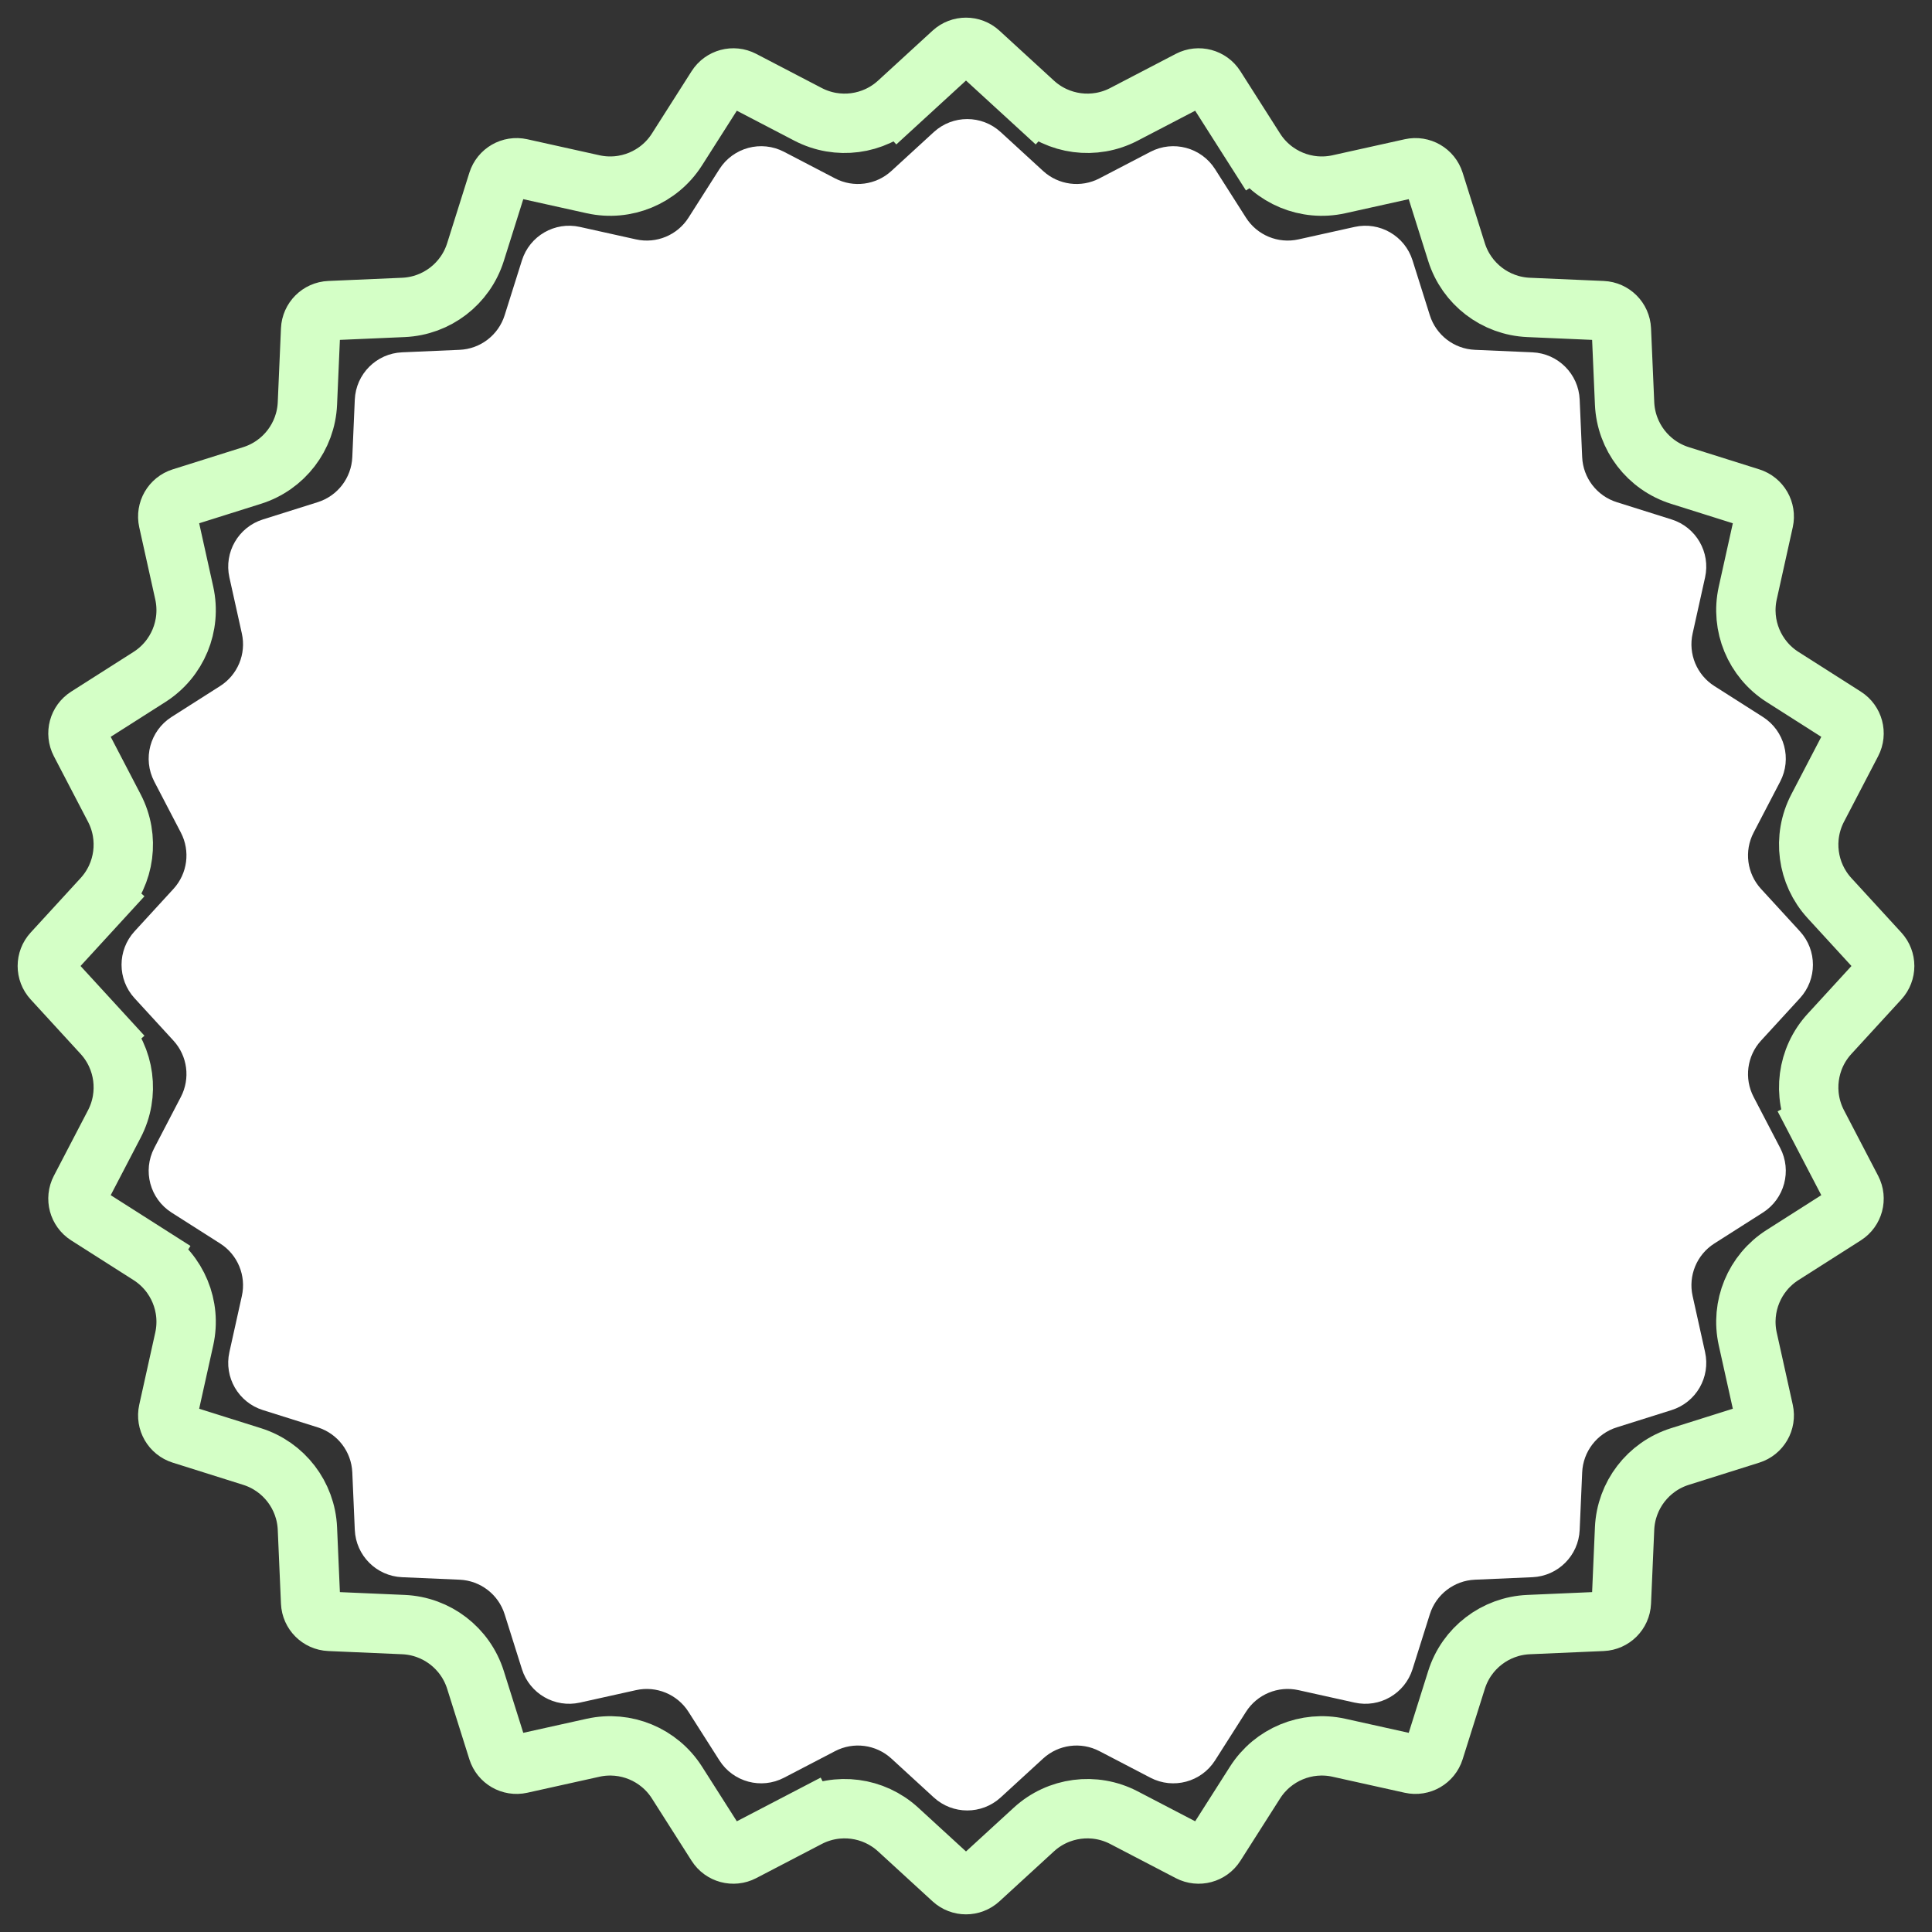
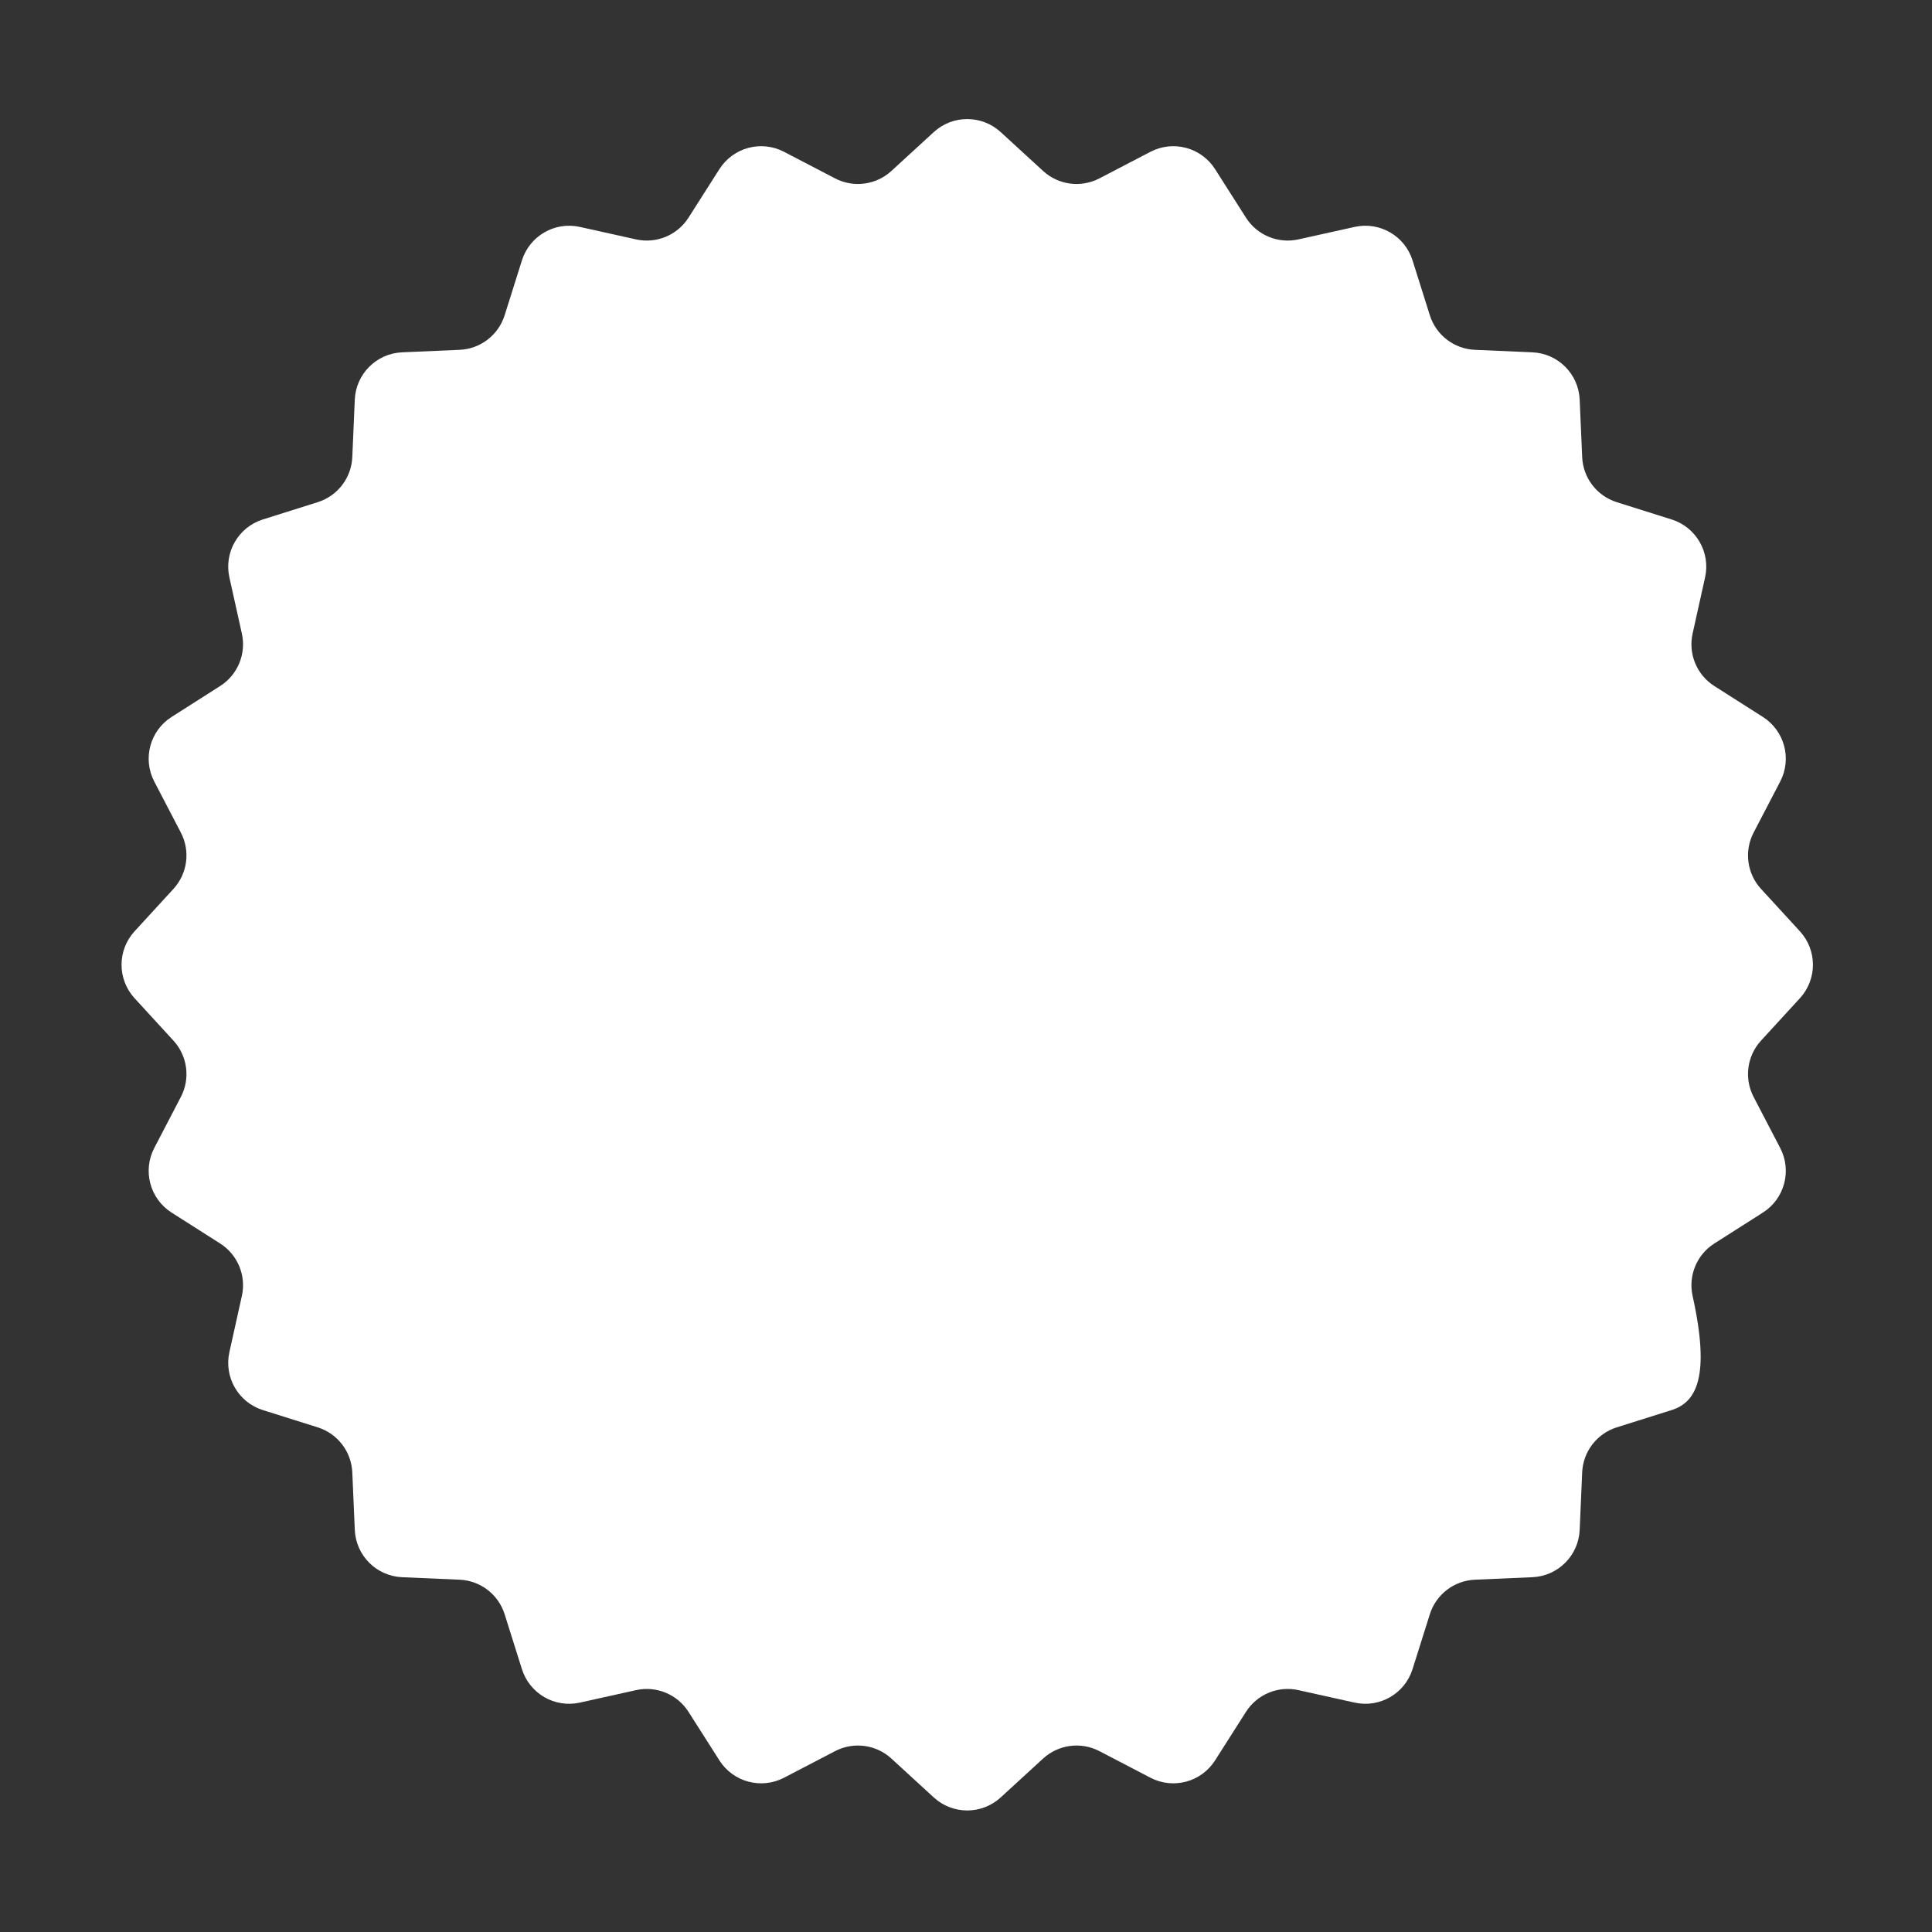
<svg xmlns="http://www.w3.org/2000/svg" width="781" height="781" viewBox="0 0 781 781" fill="none">
  <rect x="0" y="0" width="781" height="781" fill="#333333" stroke="none" />
-   <path d="M734.774 454.344L745.416 448.8L734.774 454.344L748.581 480.85C750.498 484.531 749.282 489.066 745.782 491.294L720.572 507.346C709.219 514.575 703.602 528.134 706.519 541.273L712.995 570.45C713.894 574.501 711.546 578.567 707.589 579.814L679.083 588.794C666.246 592.838 657.311 604.481 656.728 617.927L655.432 647.786C655.252 651.932 651.932 655.252 647.786 655.432L617.927 656.728C604.481 657.311 592.838 666.246 588.794 679.083L579.814 707.589C578.567 711.546 574.501 713.894 570.45 712.995L541.273 706.519C528.134 703.602 514.575 709.219 507.346 720.572L491.294 745.782C489.066 749.282 484.531 750.498 480.85 748.581L454.344 734.774C442.408 728.556 427.856 730.472 417.936 739.567L395.906 759.764C392.848 762.568 388.152 762.568 385.094 759.764L363.064 739.567C353.144 730.472 338.592 728.556 326.656 734.774L332.2 745.416L326.656 734.774L300.15 748.581C296.469 750.498 291.934 749.282 289.706 745.782L273.654 720.572C266.425 709.219 252.866 703.602 239.727 706.519L210.55 712.995C206.499 713.894 202.433 711.546 201.186 707.589L192.206 679.083C188.162 666.246 176.519 657.311 163.073 656.728L133.214 655.432C129.068 655.252 125.748 651.932 125.568 647.786L124.272 617.927C123.689 604.481 114.754 592.838 101.917 588.794L73.411 579.814C69.454 578.567 67.106 574.501 68.005 570.45L74.481 541.273C77.398 528.134 71.781 514.575 60.428 507.346L53.983 517.469L60.428 507.346L35.218 491.294C31.718 489.066 30.502 484.531 32.419 480.85L46.226 454.344C52.444 442.408 50.528 427.856 41.433 417.936L32.588 426.045L41.433 417.936L21.236 395.906C18.432 392.848 18.432 388.152 21.236 385.094L41.433 363.064L32.588 354.955L41.433 363.064C50.528 353.144 52.444 338.592 46.226 326.656L32.419 300.15C30.502 296.469 31.718 291.934 35.218 289.705L60.428 273.654C71.781 266.425 77.398 252.866 74.481 239.727L68.005 210.55C67.106 206.499 69.454 202.433 73.411 201.186L101.917 192.206C114.754 188.162 123.689 176.519 124.272 163.073L125.568 133.214C125.748 129.068 129.068 125.748 133.214 125.568L163.073 124.272C176.519 123.689 188.162 114.754 192.206 101.917L201.186 73.411C202.433 69.454 206.499 67.106 210.55 68.005L239.727 74.481C252.866 77.398 266.425 71.781 273.654 60.428L289.706 35.218C291.934 31.718 296.469 30.502 300.15 32.419L326.656 46.226C338.592 52.444 353.144 50.528 363.064 41.433L354.955 32.588L363.064 41.433L385.094 21.236C388.152 18.432 392.848 18.432 395.906 21.236L417.936 41.433L426.045 32.588L417.936 41.433C427.856 50.528 442.408 52.444 454.344 46.226L480.85 32.419C484.531 30.502 489.066 31.718 491.295 35.218L507.346 60.428L517.469 53.983L507.346 60.428C514.575 71.781 528.134 77.398 541.273 74.481L570.45 68.005C574.501 67.106 578.567 69.454 579.814 73.411L588.794 101.917C592.838 114.754 604.481 123.689 617.927 124.272L647.786 125.568C651.932 125.748 655.252 129.068 655.432 133.214L656.728 163.073C657.311 176.519 666.246 188.162 679.083 192.206L707.589 201.186C711.546 202.433 713.894 206.499 712.995 210.55L706.519 239.727C703.602 252.866 709.219 266.425 720.572 273.654L745.782 289.706C749.282 291.934 750.498 296.469 748.581 300.15L734.774 326.656C728.556 338.592 730.472 353.144 739.567 363.064L759.764 385.094C762.568 388.152 762.568 392.848 759.764 395.906L739.567 417.936C730.472 427.856 728.556 442.408 734.774 454.344Z" stroke="#D4FFC6" stroke-width="24" />
-   <path d="M377.484 53.391C385.131 46.38 396.869 46.38 404.516 53.391L421.67 69.118C427.87 74.803 436.965 76 444.425 72.114L465.066 61.363C474.266 56.57 485.604 59.608 491.176 68.359L503.675 87.99C508.193 95.086 516.668 98.596 524.88 96.773L547.6 91.73C557.727 89.482 567.892 95.351 571.009 105.246L578.002 127.443C580.529 135.466 587.807 141.051 596.211 141.415L619.462 142.425C629.826 142.874 638.126 151.174 638.575 161.538L639.585 184.789C639.949 193.193 645.534 200.471 653.557 202.998L675.754 209.991C685.649 213.108 691.518 223.273 689.27 233.4L684.227 256.12C682.404 264.332 685.914 272.807 693.01 277.325L712.641 289.824C721.392 295.396 724.43 306.734 719.637 315.934L708.886 336.575C705 344.035 706.197 353.13 711.882 359.33L727.609 376.484C734.62 384.131 734.62 395.869 727.609 403.516L711.882 420.67C706.197 426.87 705 435.965 708.886 443.425L719.637 464.066C724.43 473.266 721.392 484.604 712.641 490.176L693.01 502.675C685.914 507.193 682.404 515.668 684.227 523.88L689.27 546.6C691.518 556.727 685.649 566.892 675.754 570.009L653.557 577.002C645.534 579.529 639.949 586.807 639.585 595.211L638.575 618.462C638.126 628.826 629.826 637.126 619.462 637.575L596.211 638.585C587.807 638.949 580.529 644.534 578.002 652.557L571.009 674.754C567.892 684.649 557.727 690.518 547.6 688.27L524.88 683.227C516.668 681.404 508.193 684.914 503.675 692.01L491.176 711.641C485.604 720.392 474.266 723.43 465.066 718.637L444.425 707.886C436.965 704 427.87 705.197 421.67 710.882L404.516 726.609C396.869 733.62 385.131 733.62 377.484 726.609L360.33 710.882C354.13 705.197 345.035 704 337.575 707.886L316.934 718.637C307.734 723.43 296.396 720.392 290.824 711.641L278.325 692.01C273.807 684.914 265.332 681.404 257.12 683.227L234.4 688.27C224.273 690.518 214.108 684.649 210.991 674.754L203.998 652.557C201.471 644.534 194.193 638.949 185.789 638.585L162.538 637.575C152.174 637.126 143.874 628.826 143.425 618.462L142.415 595.211C142.051 586.807 136.466 579.529 128.443 577.002L106.246 570.009C96.351 566.892 90.482 556.727 92.73 546.6L97.773 523.88C99.596 515.668 96.086 507.193 88.99 502.675L69.359 490.176C60.608 484.604 57.57 473.266 62.363 464.066L73.114 443.425C77 435.965 75.803 426.87 70.118 420.67L54.391 403.516C47.38 395.869 47.38 384.131 54.391 376.484L70.118 359.33C75.803 353.13 77 344.035 73.114 336.575L62.363 315.934C57.57 306.734 60.608 295.396 69.359 289.824L88.99 277.325C96.086 272.807 99.596 264.332 97.773 256.12L92.73 233.4C90.482 223.273 96.351 213.108 106.246 209.991L128.443 202.998C136.466 200.471 142.051 193.193 142.415 184.789L143.425 161.538C143.874 151.174 152.174 142.874 162.538 142.425L185.789 141.415C194.193 141.051 201.471 135.466 203.998 127.443L210.991 105.246C214.108 95.351 224.273 89.482 234.4 91.73L257.12 96.773C265.332 98.596 273.807 95.086 278.325 87.99L290.824 68.359C296.396 59.608 307.734 56.57 316.934 61.363L337.575 72.114C345.035 76 354.13 74.803 360.33 69.118L377.484 53.391Z" fill="white" />
+   <path d="M377.484 53.391C385.131 46.38 396.869 46.38 404.516 53.391L421.67 69.118C427.87 74.803 436.965 76 444.425 72.114L465.066 61.363C474.266 56.57 485.604 59.608 491.176 68.359L503.675 87.99C508.193 95.086 516.668 98.596 524.88 96.773L547.6 91.73C557.727 89.482 567.892 95.351 571.009 105.246L578.002 127.443C580.529 135.466 587.807 141.051 596.211 141.415L619.462 142.425C629.826 142.874 638.126 151.174 638.575 161.538L639.585 184.789C639.949 193.193 645.534 200.471 653.557 202.998L675.754 209.991C685.649 213.108 691.518 223.273 689.27 233.4L684.227 256.12C682.404 264.332 685.914 272.807 693.01 277.325L712.641 289.824C721.392 295.396 724.43 306.734 719.637 315.934L708.886 336.575C705 344.035 706.197 353.13 711.882 359.33L727.609 376.484C734.62 384.131 734.62 395.869 727.609 403.516L711.882 420.67C706.197 426.87 705 435.965 708.886 443.425L719.637 464.066C724.43 473.266 721.392 484.604 712.641 490.176L693.01 502.675C685.914 507.193 682.404 515.668 684.227 523.88C691.518 556.727 685.649 566.892 675.754 570.009L653.557 577.002C645.534 579.529 639.949 586.807 639.585 595.211L638.575 618.462C638.126 628.826 629.826 637.126 619.462 637.575L596.211 638.585C587.807 638.949 580.529 644.534 578.002 652.557L571.009 674.754C567.892 684.649 557.727 690.518 547.6 688.27L524.88 683.227C516.668 681.404 508.193 684.914 503.675 692.01L491.176 711.641C485.604 720.392 474.266 723.43 465.066 718.637L444.425 707.886C436.965 704 427.87 705.197 421.67 710.882L404.516 726.609C396.869 733.62 385.131 733.62 377.484 726.609L360.33 710.882C354.13 705.197 345.035 704 337.575 707.886L316.934 718.637C307.734 723.43 296.396 720.392 290.824 711.641L278.325 692.01C273.807 684.914 265.332 681.404 257.12 683.227L234.4 688.27C224.273 690.518 214.108 684.649 210.991 674.754L203.998 652.557C201.471 644.534 194.193 638.949 185.789 638.585L162.538 637.575C152.174 637.126 143.874 628.826 143.425 618.462L142.415 595.211C142.051 586.807 136.466 579.529 128.443 577.002L106.246 570.009C96.351 566.892 90.482 556.727 92.73 546.6L97.773 523.88C99.596 515.668 96.086 507.193 88.99 502.675L69.359 490.176C60.608 484.604 57.57 473.266 62.363 464.066L73.114 443.425C77 435.965 75.803 426.87 70.118 420.67L54.391 403.516C47.38 395.869 47.38 384.131 54.391 376.484L70.118 359.33C75.803 353.13 77 344.035 73.114 336.575L62.363 315.934C57.57 306.734 60.608 295.396 69.359 289.824L88.99 277.325C96.086 272.807 99.596 264.332 97.773 256.12L92.73 233.4C90.482 223.273 96.351 213.108 106.246 209.991L128.443 202.998C136.466 200.471 142.051 193.193 142.415 184.789L143.425 161.538C143.874 151.174 152.174 142.874 162.538 142.425L185.789 141.415C194.193 141.051 201.471 135.466 203.998 127.443L210.991 105.246C214.108 95.351 224.273 89.482 234.4 91.73L257.12 96.773C265.332 98.596 273.807 95.086 278.325 87.99L290.824 68.359C296.396 59.608 307.734 56.57 316.934 61.363L337.575 72.114C345.035 76 354.13 74.803 360.33 69.118L377.484 53.391Z" fill="white" />
</svg>